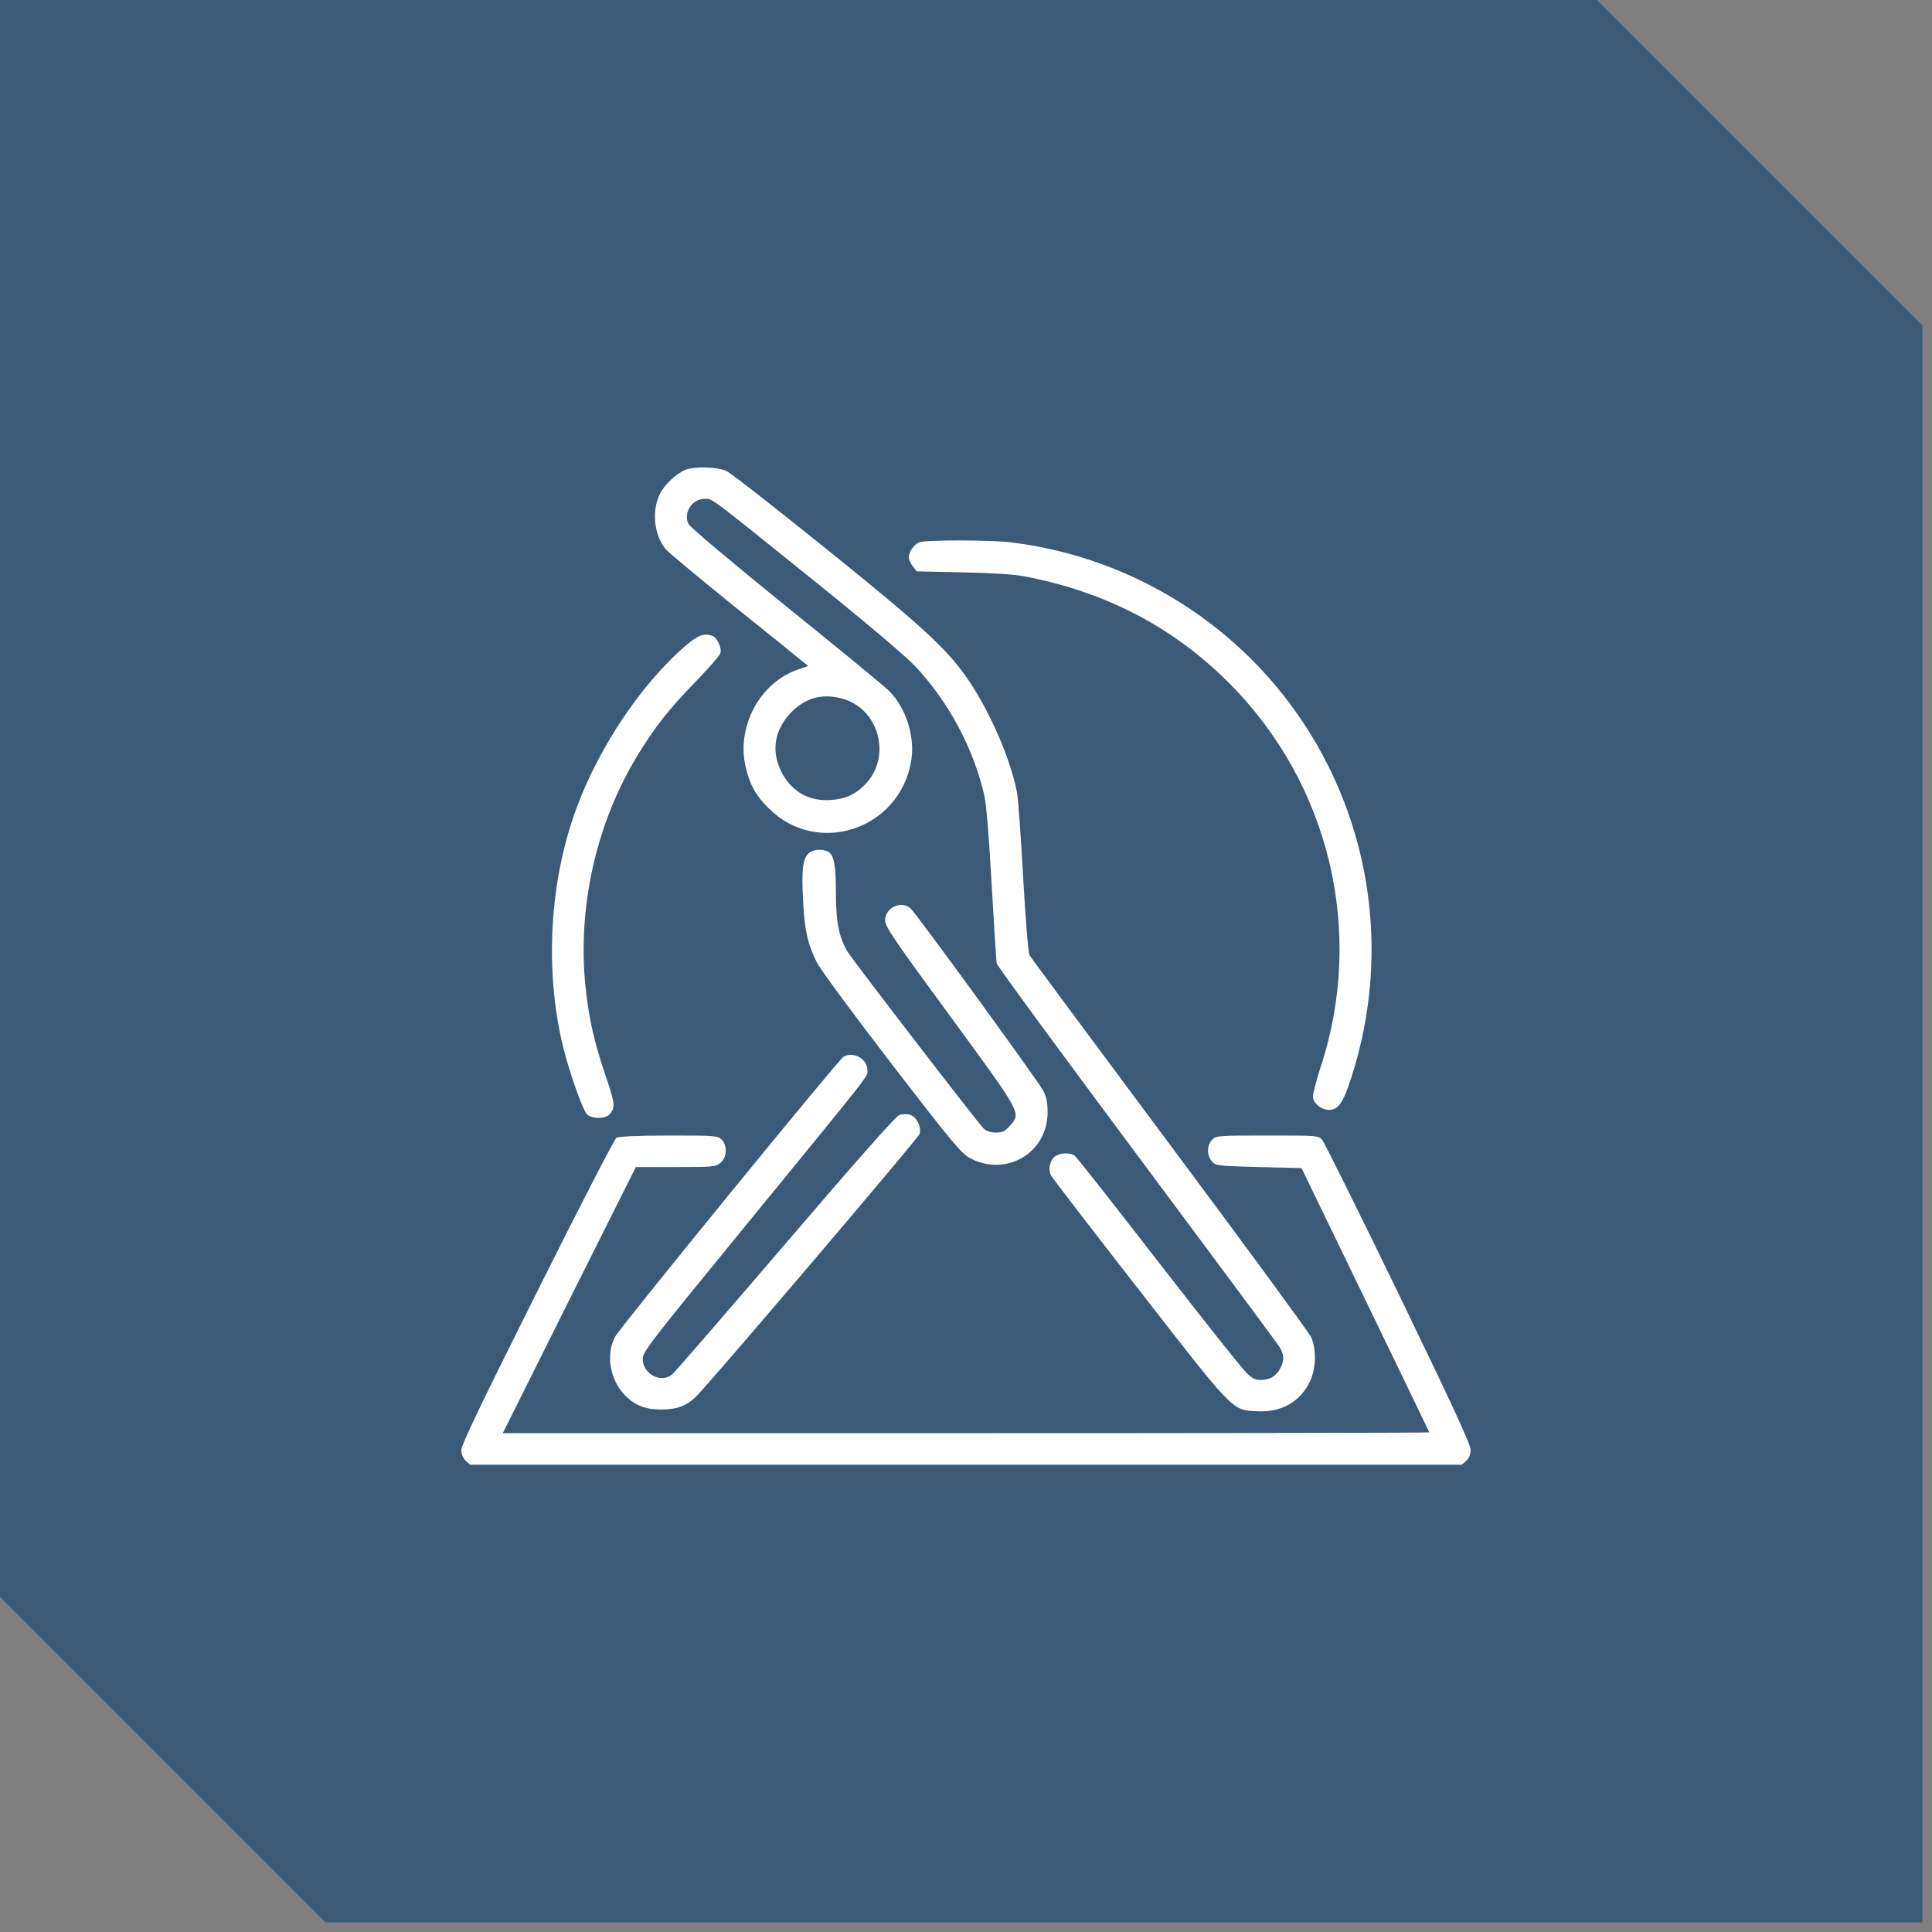
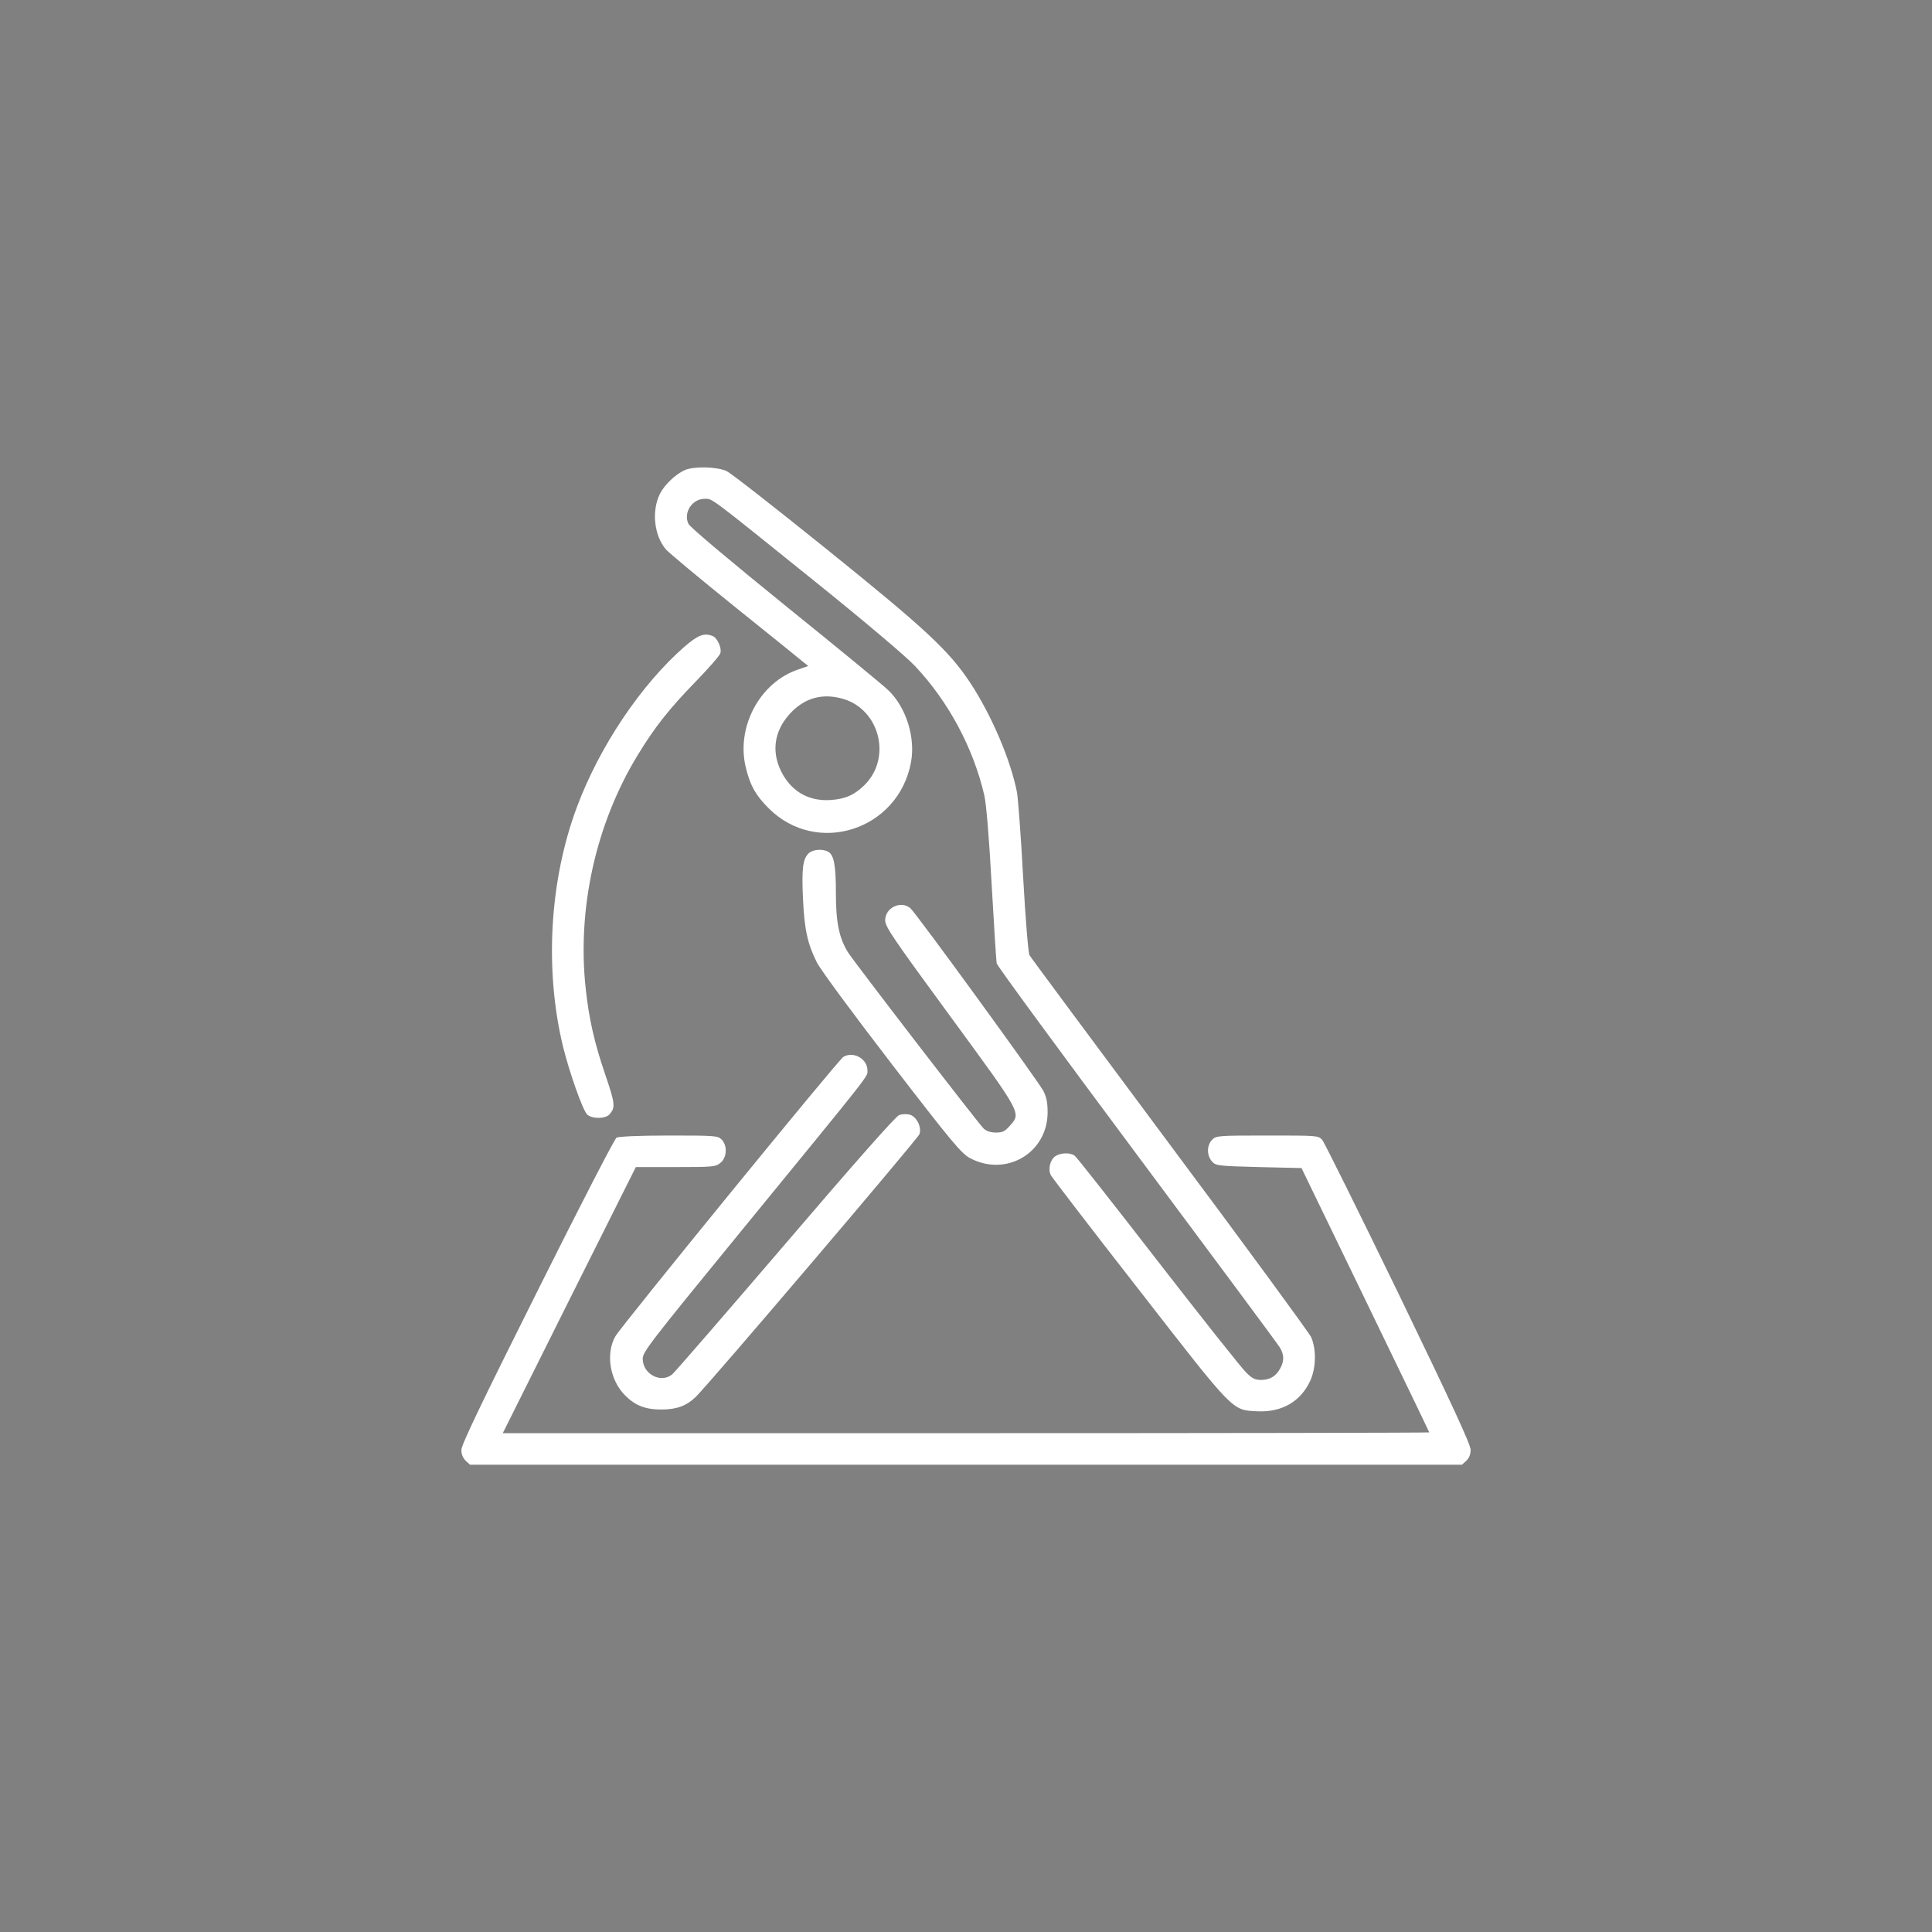
<svg xmlns="http://www.w3.org/2000/svg" fill="none" viewBox="0 0 67 67" height="67" width="67">
  <rect x="0" y="0" width="67" height="67" fill="#808080" stroke="none" />
-   <path fill="#3A5A78" d="M66.666 11.284V66.666H11.284L0 55.382V0H55.382L66.666 11.284Z" />
  <g clip-path="url(#clip0_603_3162)">
    <path fill="white" d="M23.752 16.301C23.438 16.438 23.048 16.807 22.891 17.114C22.59 17.709 22.679 18.57 23.096 19.056C23.198 19.172 24.265 20.061 25.468 21.031C26.671 21.995 27.737 22.857 27.84 22.945L28.031 23.096L27.696 23.212C26.343 23.656 25.509 25.235 25.871 26.644C26.021 27.259 26.22 27.594 26.657 28.031C28.332 29.706 31.162 28.783 31.593 26.432C31.75 25.577 31.429 24.545 30.82 23.95C30.656 23.786 29.05 22.467 27.245 21.011C25.263 19.404 23.93 18.283 23.875 18.167C23.69 17.784 23.998 17.299 24.436 17.299C24.716 17.299 24.524 17.155 28.277 20.177C30 21.564 31.429 22.774 31.73 23.096C32.898 24.333 33.76 25.953 34.136 27.587C34.204 27.888 34.3 29.029 34.389 30.663C34.471 32.092 34.546 33.329 34.566 33.411C34.58 33.493 36.768 36.474 39.427 40.042C42.079 43.603 44.314 46.611 44.383 46.728C44.533 46.974 44.54 47.186 44.403 47.445C44.26 47.719 44.041 47.855 43.733 47.855C43.528 47.855 43.426 47.808 43.214 47.596C43.07 47.459 41.696 45.73 40.165 43.754C38.634 41.778 37.335 40.124 37.273 40.083C37.123 39.96 36.774 39.974 36.597 40.097C36.412 40.227 36.337 40.555 36.446 40.76C36.494 40.849 37.861 42.633 39.495 44.725C42.838 49.024 42.715 48.895 43.603 48.942C44.451 48.983 45.101 48.607 45.435 47.89C45.641 47.452 45.654 46.789 45.47 46.372C45.395 46.215 43.187 43.2 40.555 39.673C37.93 36.145 35.742 33.199 35.701 33.124C35.66 33.049 35.564 31.894 35.482 30.424C35.407 29.016 35.305 27.689 35.27 27.484C35.045 26.343 34.389 24.805 33.637 23.663C32.892 22.549 32.099 21.811 28.646 19.028C26.896 17.62 25.345 16.403 25.194 16.335C24.866 16.185 24.073 16.164 23.752 16.301ZM29.241 24.237C30.513 24.613 30.93 26.288 29.98 27.225C29.638 27.566 29.31 27.71 28.804 27.744C28.086 27.792 27.505 27.484 27.149 26.862C26.739 26.138 26.821 25.386 27.382 24.764C27.888 24.203 28.517 24.025 29.241 24.237Z" />
-     <path fill="white" d="M31.887 18.803C31.695 18.878 31.518 19.131 31.518 19.322C31.518 19.404 31.579 19.548 31.654 19.637L31.791 19.814L33.377 19.849C34.382 19.869 35.175 19.917 35.517 19.985C38.34 20.525 40.671 21.735 42.612 23.677C46.112 27.17 47.343 32.317 45.798 37.007C45.654 37.458 45.531 37.916 45.531 38.019C45.531 38.251 45.812 38.49 46.092 38.49C46.406 38.49 46.577 38.251 46.851 37.403C48.307 32.94 47.507 28.1 44.711 24.374C42.4 21.298 38.907 19.281 35.072 18.81C34.389 18.721 32.092 18.721 31.887 18.803Z" />
    <path fill="white" d="M23.745 22.419C22.227 23.745 20.792 25.885 20.006 27.99C19.056 30.533 18.878 33.63 19.527 36.303C19.746 37.185 20.197 38.47 20.355 38.641C20.505 38.805 20.997 38.812 21.141 38.641C21.346 38.401 21.332 38.272 20.99 37.267C20.614 36.173 20.423 35.318 20.314 34.307C20.006 31.518 20.662 28.571 22.111 26.192C22.706 25.215 23.198 24.593 24.107 23.656C24.565 23.185 24.962 22.733 24.982 22.651C25.037 22.474 24.873 22.118 24.716 22.057C24.415 21.94 24.21 22.022 23.745 22.419Z" />
    <path fill="white" d="M28.038 29.597C27.84 29.795 27.799 30.13 27.847 31.169C27.895 32.228 28.004 32.727 28.325 33.37C28.455 33.63 29.562 35.127 30.923 36.898C33.022 39.625 33.329 39.987 33.63 40.158C34.888 40.835 36.337 39.98 36.33 38.565C36.33 38.237 36.289 38.032 36.18 37.827C35.995 37.478 31.77 31.668 31.572 31.497C31.244 31.217 30.697 31.477 30.697 31.914C30.697 32.14 30.964 32.529 32.953 35.243C35.462 38.668 35.421 38.593 35.011 39.051C34.847 39.235 34.765 39.276 34.539 39.276C34.361 39.276 34.211 39.228 34.115 39.14C33.938 38.976 29.624 33.37 29.405 33.022C29.098 32.523 28.988 31.982 28.988 30.971C28.988 29.993 28.92 29.645 28.715 29.535C28.51 29.426 28.175 29.46 28.038 29.597Z" />
    <path fill="white" d="M29.248 36.651C29.07 36.754 21.544 45.982 21.339 46.345C20.997 46.953 21.148 47.862 21.681 48.395C22.023 48.737 22.378 48.881 22.925 48.881C23.465 48.881 23.8 48.758 24.121 48.45C24.572 48.02 31.825 39.495 31.887 39.331C31.969 39.085 31.784 38.716 31.545 38.654C31.442 38.627 31.278 38.634 31.183 38.668C31.066 38.709 29.651 40.309 27.232 43.139C25.153 45.565 23.39 47.602 23.308 47.664C22.918 47.985 22.289 47.65 22.289 47.124C22.289 46.885 22.515 46.591 25.645 42.763C30.342 37.02 30.082 37.355 30.082 37.116C30.082 36.72 29.597 36.446 29.248 36.651Z" />
    <path fill="white" d="M21.38 39.454C21.311 39.495 20.074 41.895 18.632 44.786C16.69 48.669 16 50.105 16 50.282C16 50.433 16.055 50.562 16.15 50.658L16.301 50.795H33.5H50.699L50.85 50.658C50.952 50.562 51 50.433 51 50.275C51 50.098 50.344 48.676 48.498 44.861C47.117 42.018 45.928 39.618 45.852 39.529C45.716 39.379 45.688 39.379 43.945 39.379C42.27 39.379 42.175 39.386 42.045 39.516C41.84 39.721 41.84 40.083 42.052 40.302C42.175 40.425 42.298 40.438 43.658 40.473L45.135 40.507L47.35 45.08C48.566 47.589 49.565 49.66 49.565 49.674C49.565 49.688 42.339 49.701 33.5 49.701H17.436L19.739 45.087L22.05 40.473H23.424C24.716 40.473 24.811 40.466 24.982 40.329C25.208 40.151 25.235 39.727 25.023 39.516C24.894 39.386 24.798 39.379 23.198 39.379C22.152 39.379 21.455 39.413 21.38 39.454Z" />
  </g>
  <defs>
    <clipPath id="clip0_603_3162">
      <rect transform="translate(16 16)" fill="white" height="35" width="35" />
    </clipPath>
  </defs>
</svg>